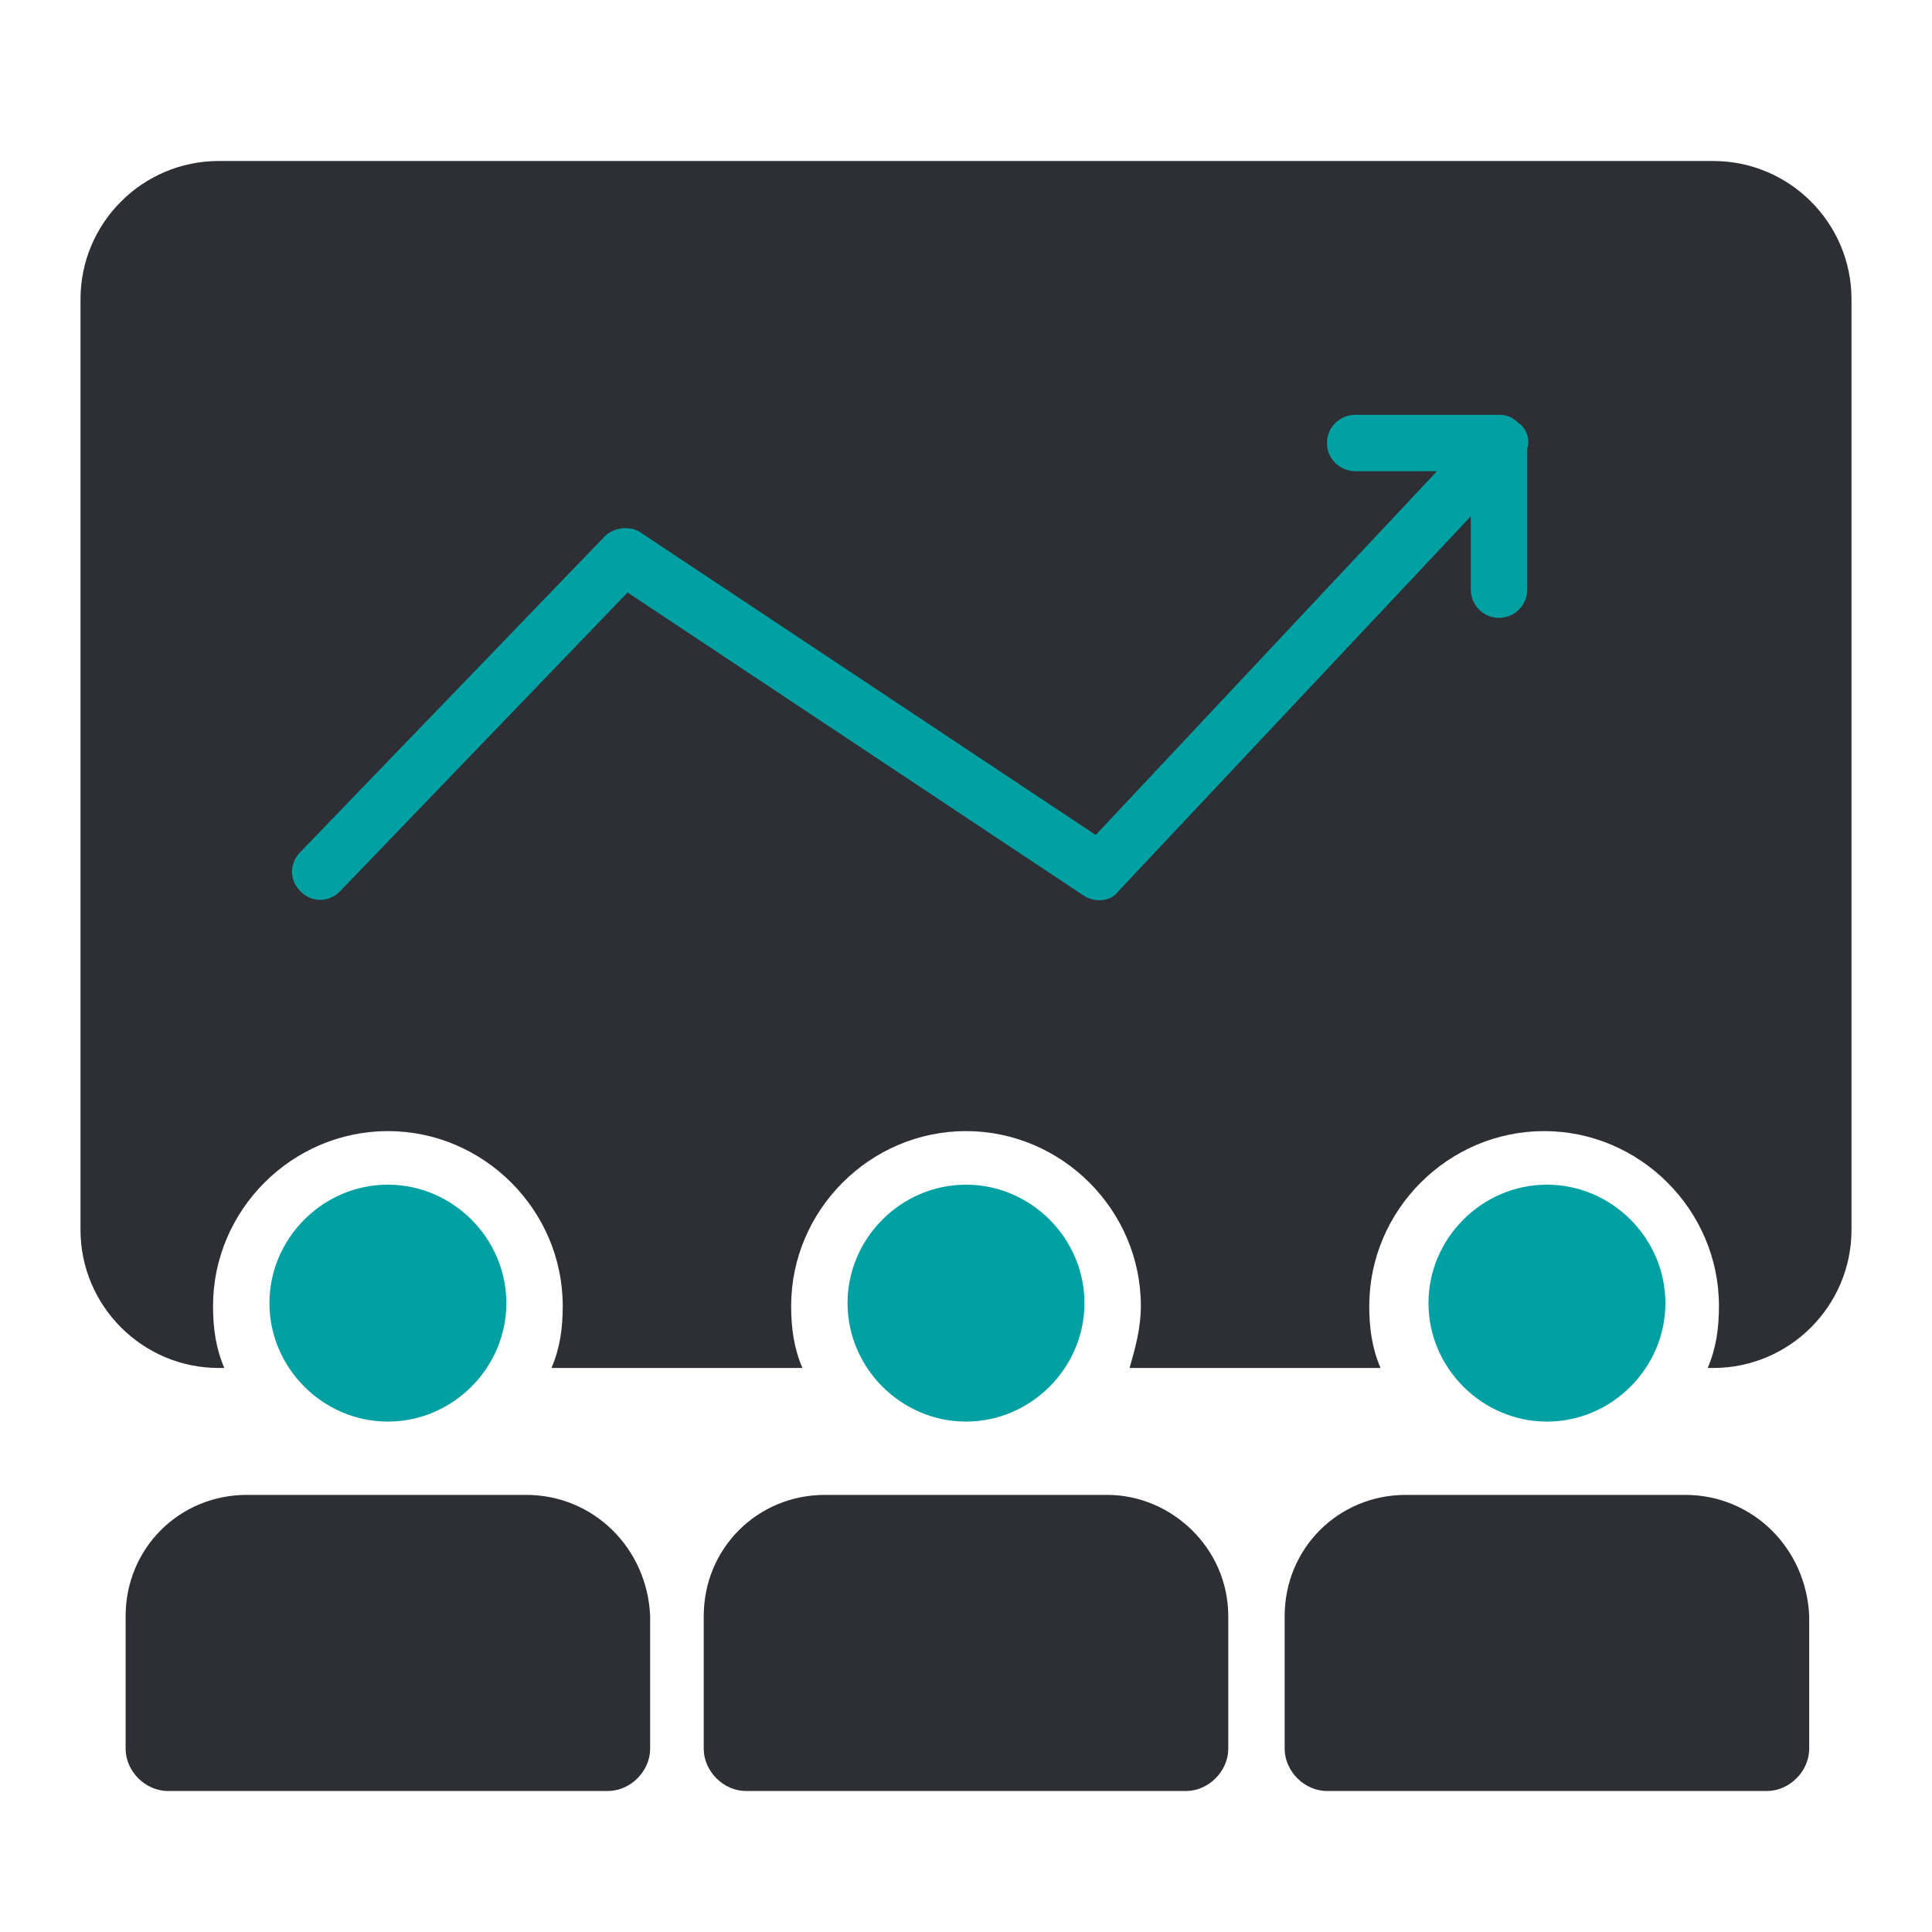
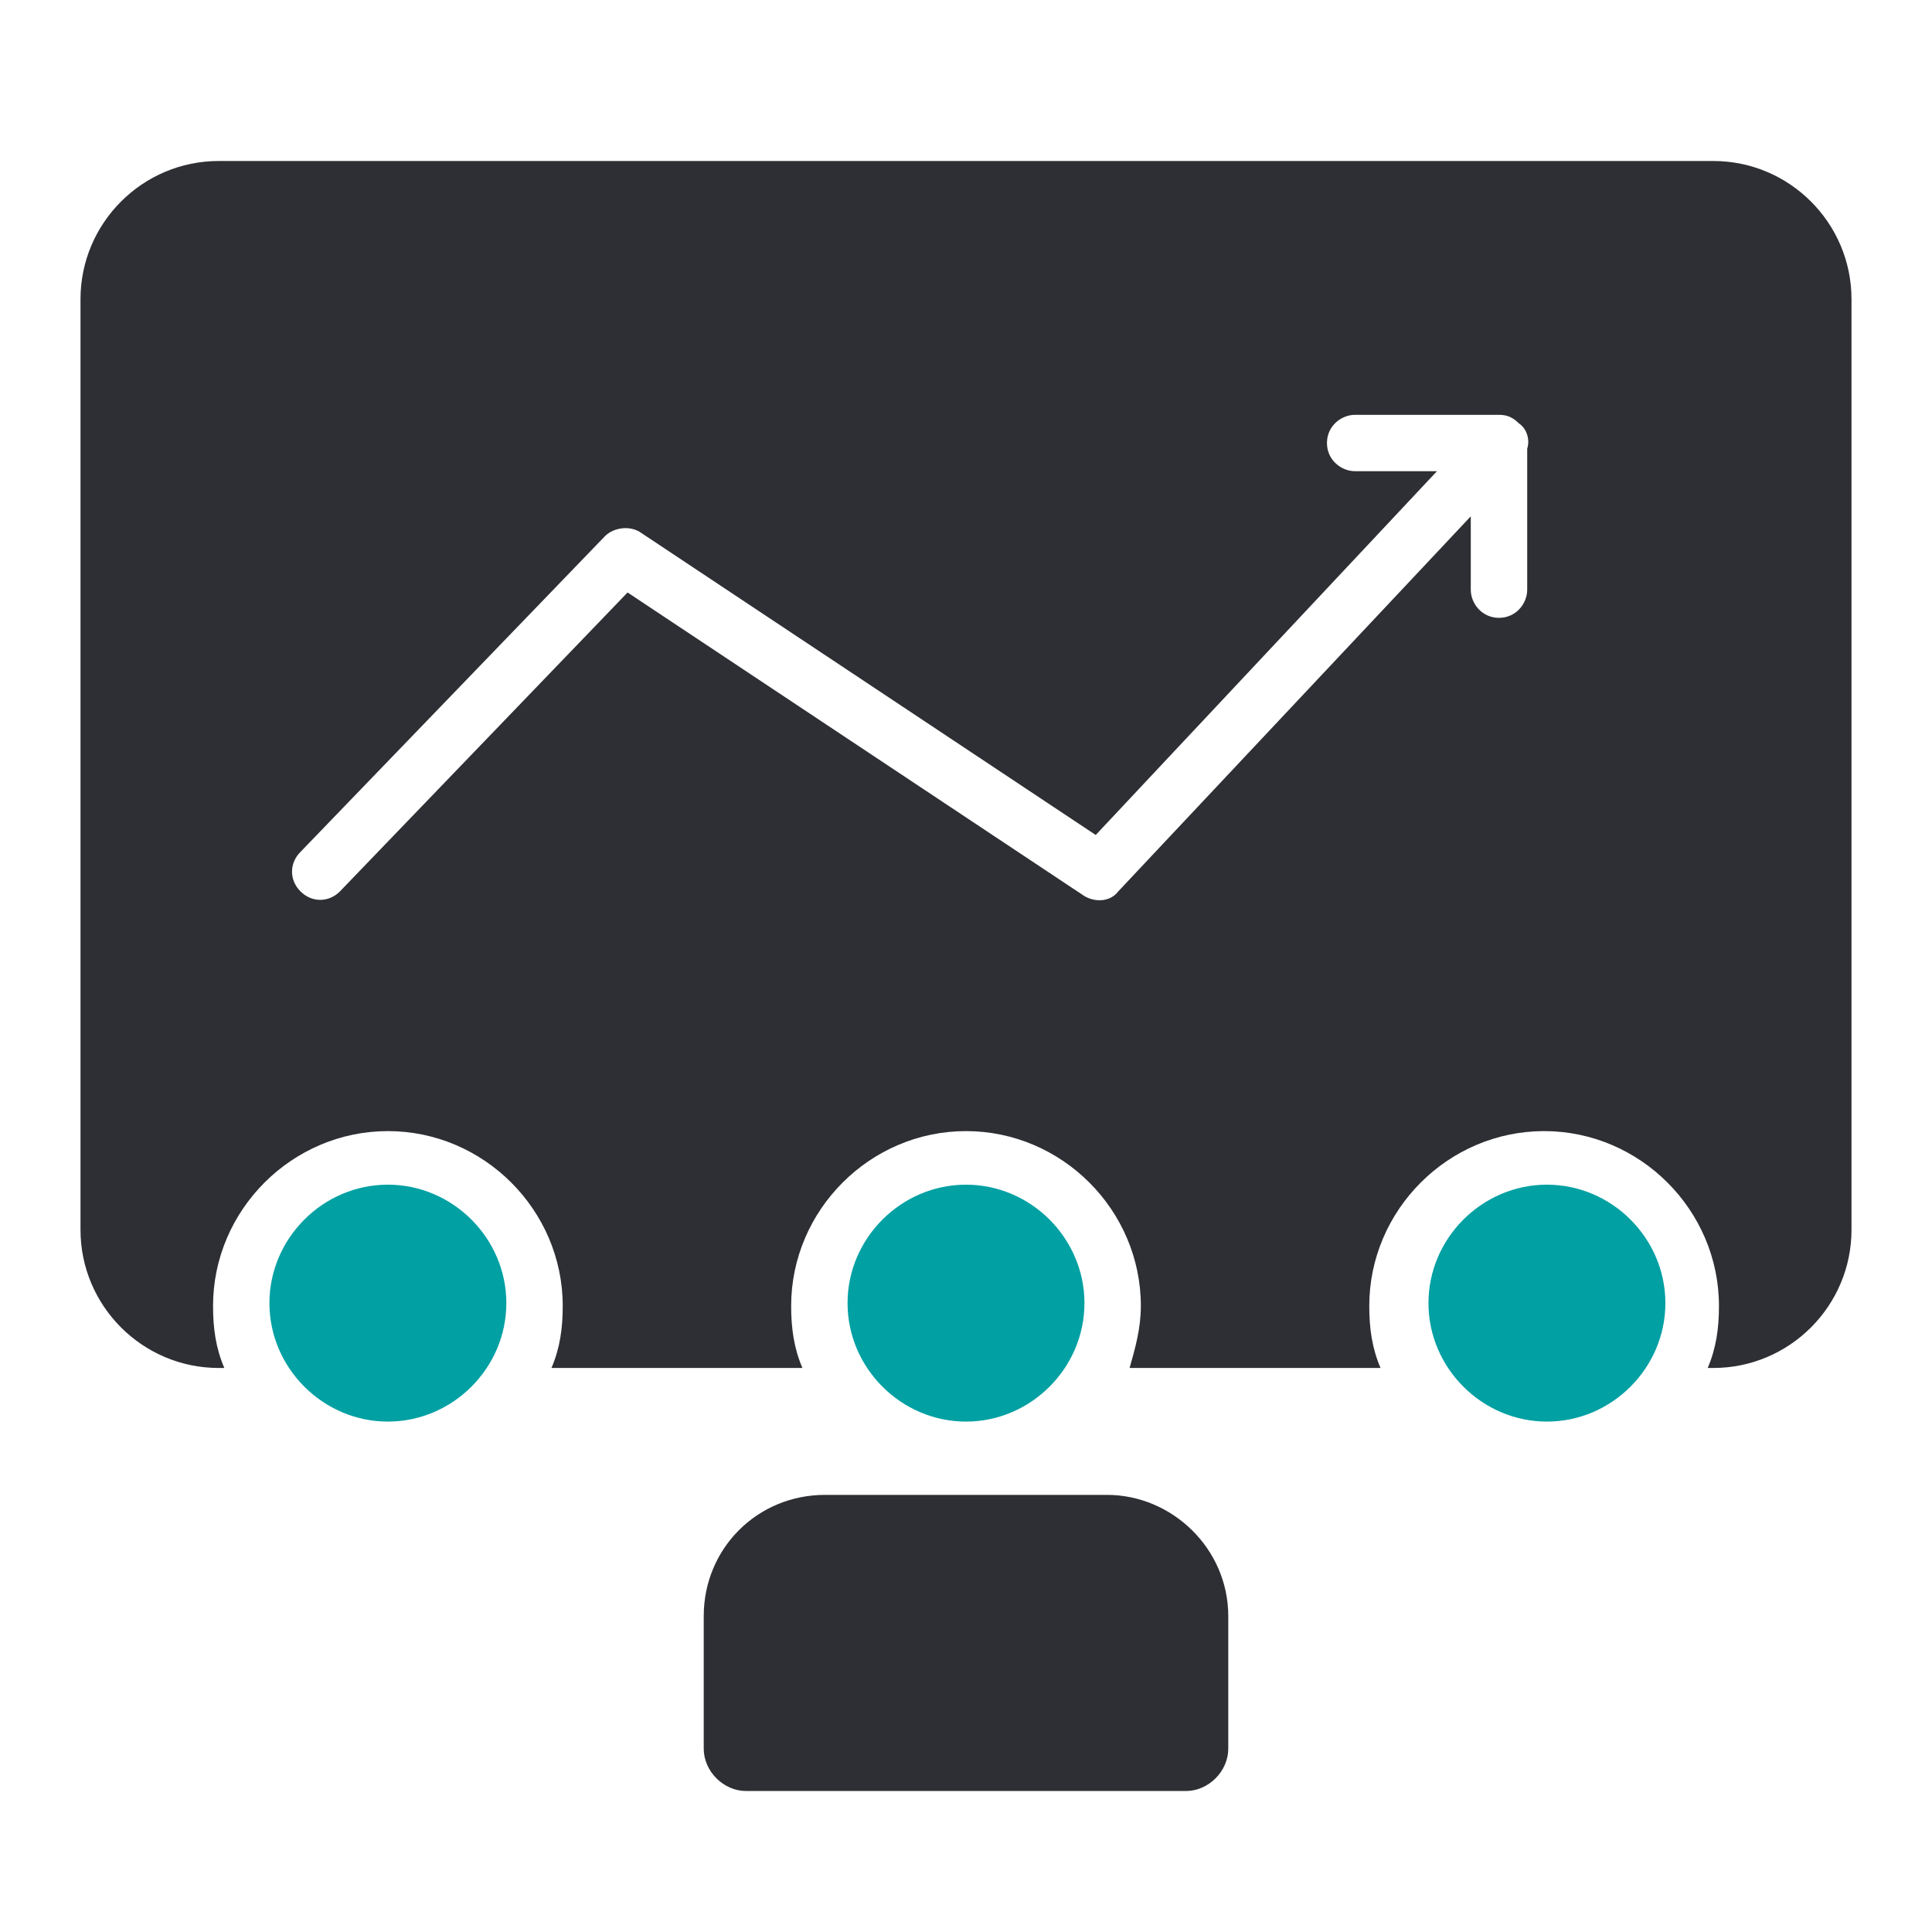
<svg xmlns="http://www.w3.org/2000/svg" width="48" height="48" viewBox="0 0 48 48" fill="none">
  <path d="M12.58 32.376C12.58 30.764 11.248 29.433 9.637 29.433C8.025 29.433 6.694 30.764 6.694 32.376C6.694 33.987 8.025 35.319 9.637 35.319C11.248 35.319 12.58 33.987 12.58 32.376Z" fill="#00A0A3" />
-   <rect x="5" y="8" width="37" height="17" fill="#00A0A3" />
  <path d="M26.943 32.376C26.943 30.764 25.611 29.433 24 29.433C22.389 29.433 21.057 30.764 21.057 32.376C21.057 33.987 22.389 35.319 24 35.319C25.611 35.319 26.943 33.987 26.943 32.376Z" fill="#00A0A3" />
-   <path d="M13.07 37.14H6.134C4.452 37.14 3.121 38.471 3.121 40.153V43.446C3.121 44.006 3.611 44.497 4.172 44.497H15.102C15.662 44.497 16.153 44.006 16.153 43.446V40.153C16.083 38.471 14.752 37.14 13.07 37.14Z" fill="#2E2F34" />
  <path d="M27.503 37.14H20.497C18.815 37.14 17.484 38.471 17.484 40.153V43.446C17.484 44.006 17.974 44.497 18.535 44.497H29.465C30.026 44.497 30.516 44.006 30.516 43.446V40.153C30.516 38.471 29.115 37.14 27.503 37.14Z" fill="#2E2F34" />
-   <path d="M41.866 37.14H34.93C33.248 37.14 31.917 38.471 31.917 40.153V43.446C31.917 44.006 32.408 44.497 32.968 44.497H43.898C44.459 44.497 44.949 44.006 44.949 43.446V40.153C44.879 38.471 43.548 37.14 41.866 37.14Z" fill="#2E2F34" />
  <path d="M41.376 32.376C41.376 30.764 40.045 29.433 38.433 29.433C36.822 29.433 35.49 30.764 35.49 32.376C35.49 33.987 36.822 35.319 38.433 35.319C40.045 35.319 41.376 33.987 41.376 32.376Z" fill="#00A0A3" />
  <path d="M42.567 4H5.433C3.541 4 2 5.541 2 7.433V30.554C2 32.446 3.541 33.987 5.433 33.987H5.573C5.363 33.497 5.293 33.006 5.293 32.446C5.293 30.064 7.255 28.102 9.637 28.102C12.019 28.102 13.981 30.064 13.981 32.446C13.981 33.006 13.911 33.497 13.701 33.987H19.936C19.726 33.497 19.656 33.006 19.656 32.446C19.656 30.064 21.618 28.102 24 28.102C26.382 28.102 28.344 30.064 28.344 32.446C28.344 33.006 28.204 33.497 28.064 33.987H34.299C34.089 33.497 34.019 33.006 34.019 32.446C34.019 30.064 35.981 28.102 38.363 28.102C40.745 28.102 42.707 30.064 42.707 32.446C42.707 33.006 42.637 33.497 42.427 33.987H42.567C44.459 33.987 46 32.446 46 30.554V7.433C46 5.541 44.459 4 42.567 4ZM37.943 11.146V14.65C37.943 15 37.662 15.35 37.242 15.35C36.822 15.35 36.541 15 36.541 14.65V12.828L27.783 22.146C27.573 22.427 27.153 22.427 26.873 22.217L15.592 14.72L8.446 22.146C8.166 22.427 7.745 22.427 7.465 22.146C7.185 21.866 7.185 21.446 7.465 21.166L15.032 13.319C15.242 13.108 15.662 13.038 15.943 13.248L27.223 20.745L35.701 11.707H33.669C33.319 11.707 32.968 11.427 32.968 11.006C32.968 10.586 33.319 10.306 33.669 10.306H37.242C37.452 10.306 37.592 10.376 37.733 10.516C37.943 10.656 38.013 10.936 37.943 11.146Z" fill="#2E2F34" />
</svg>